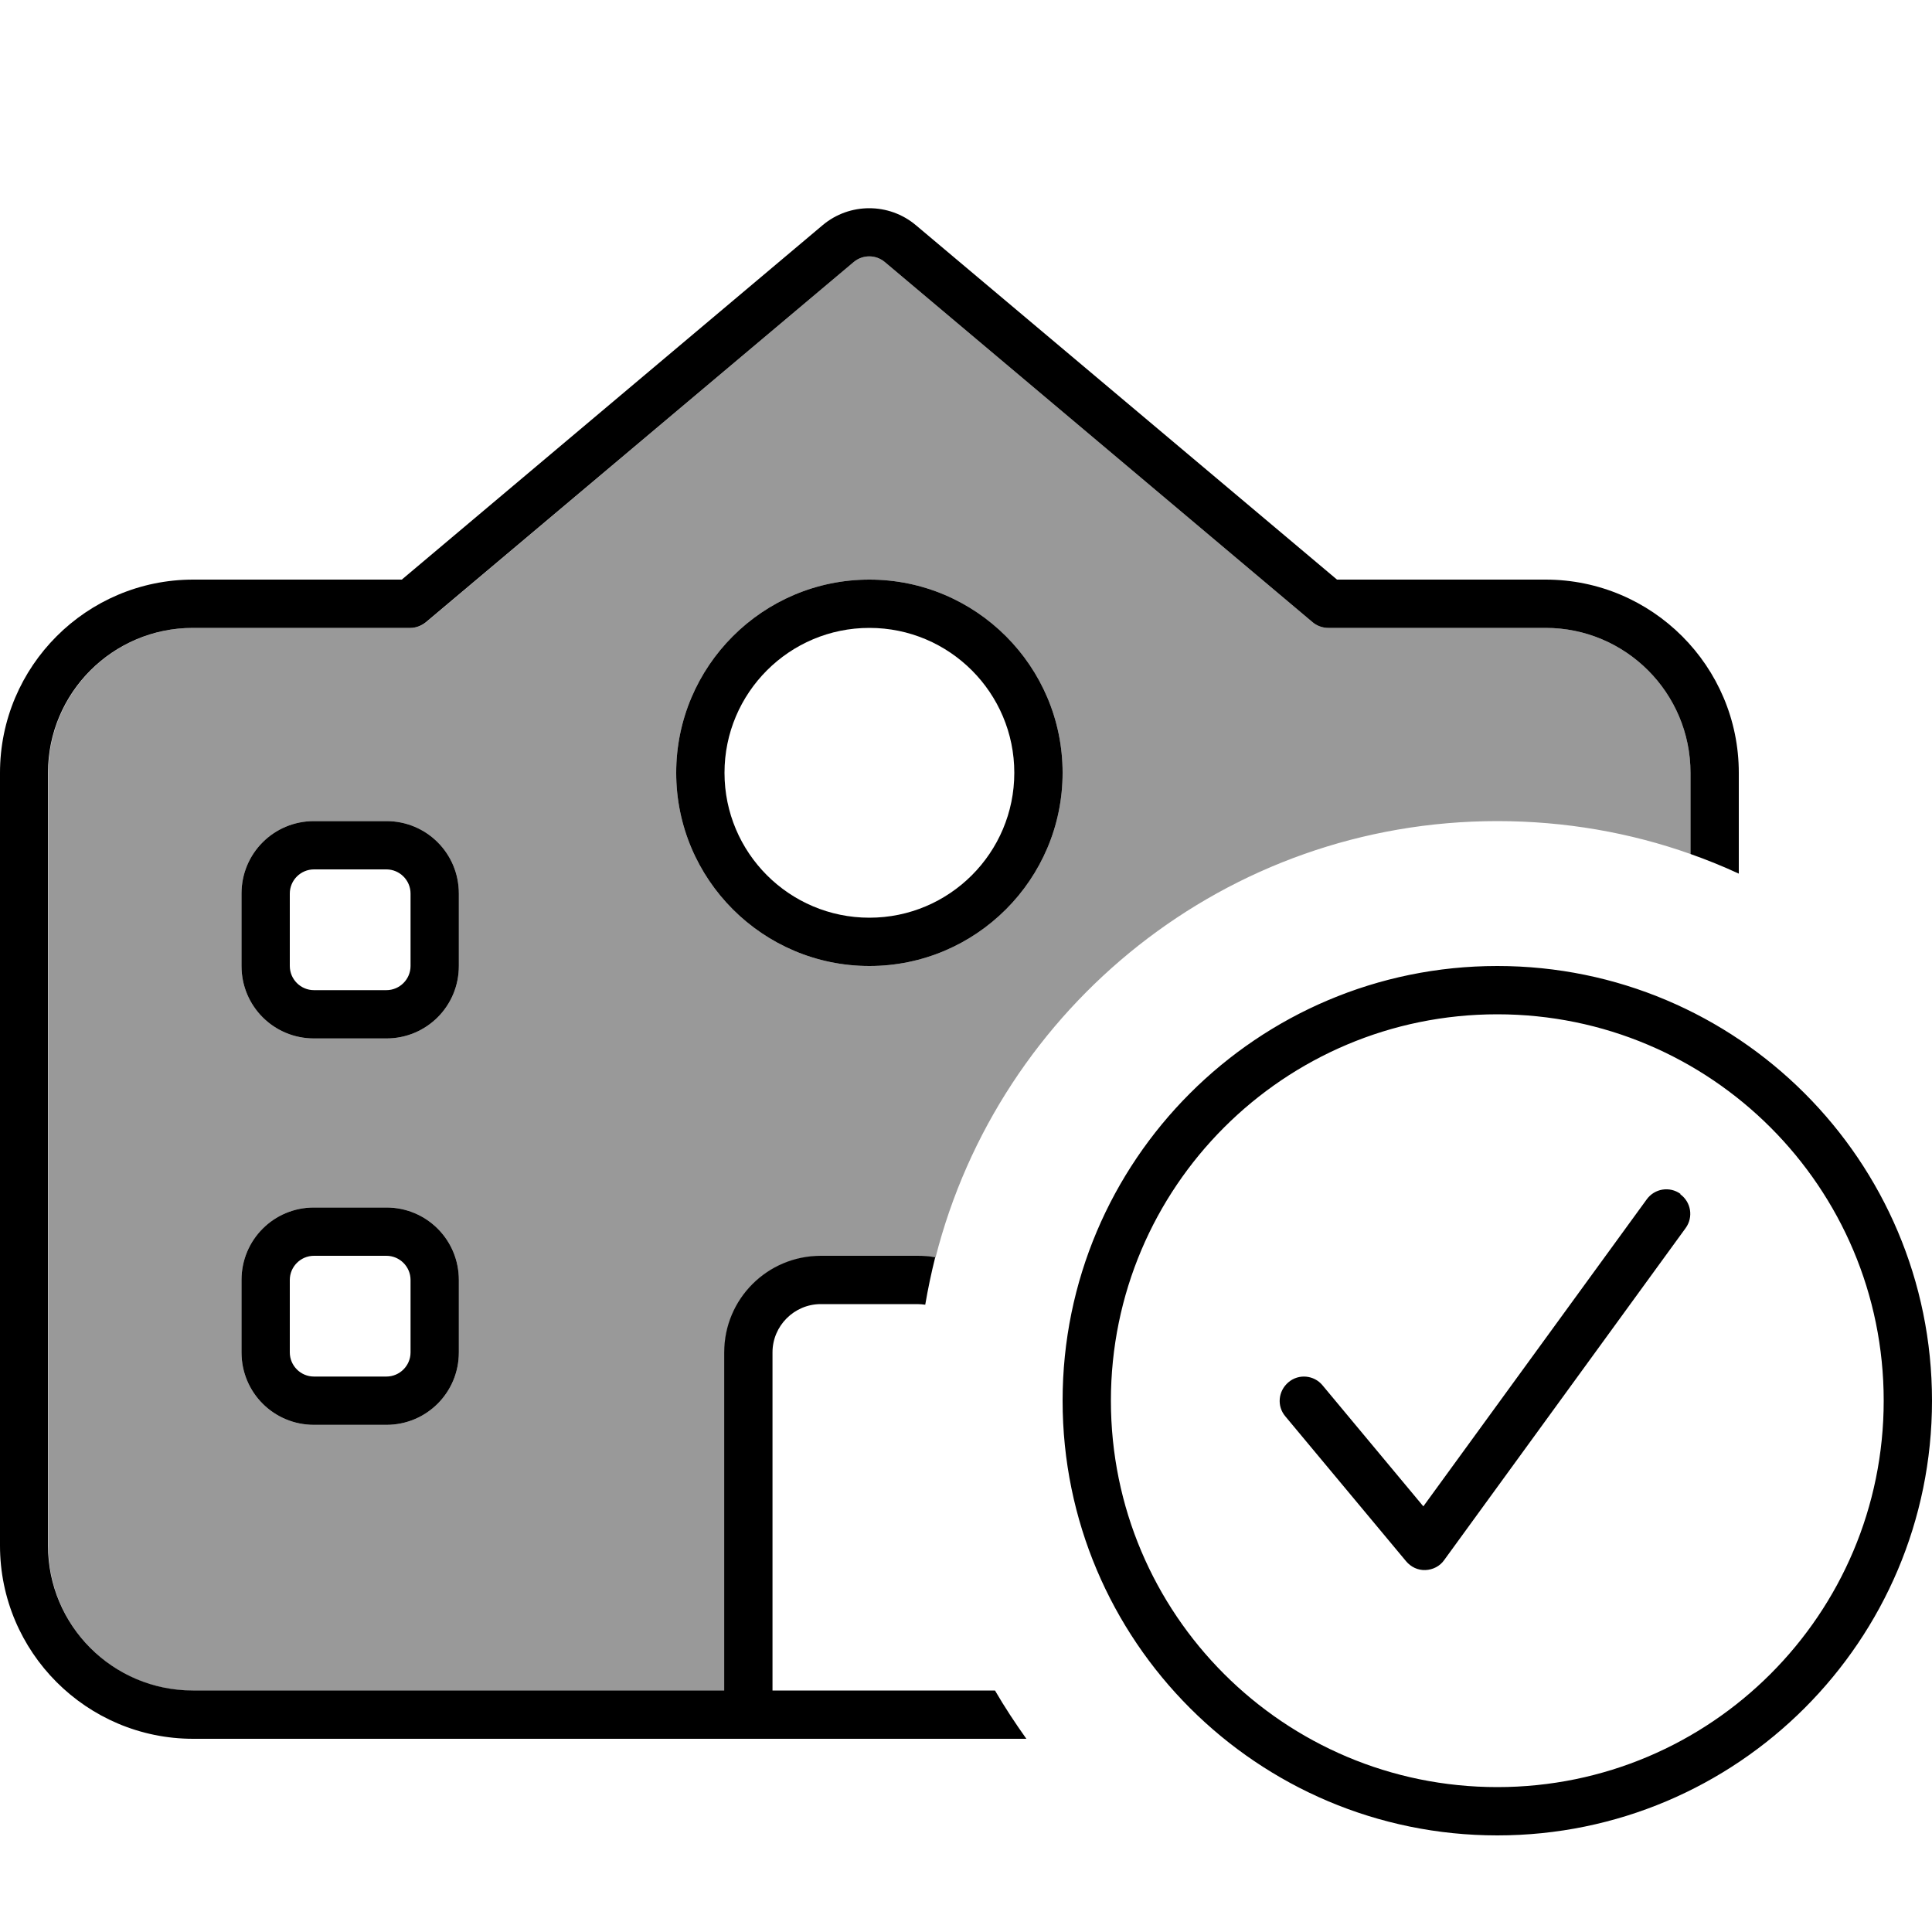
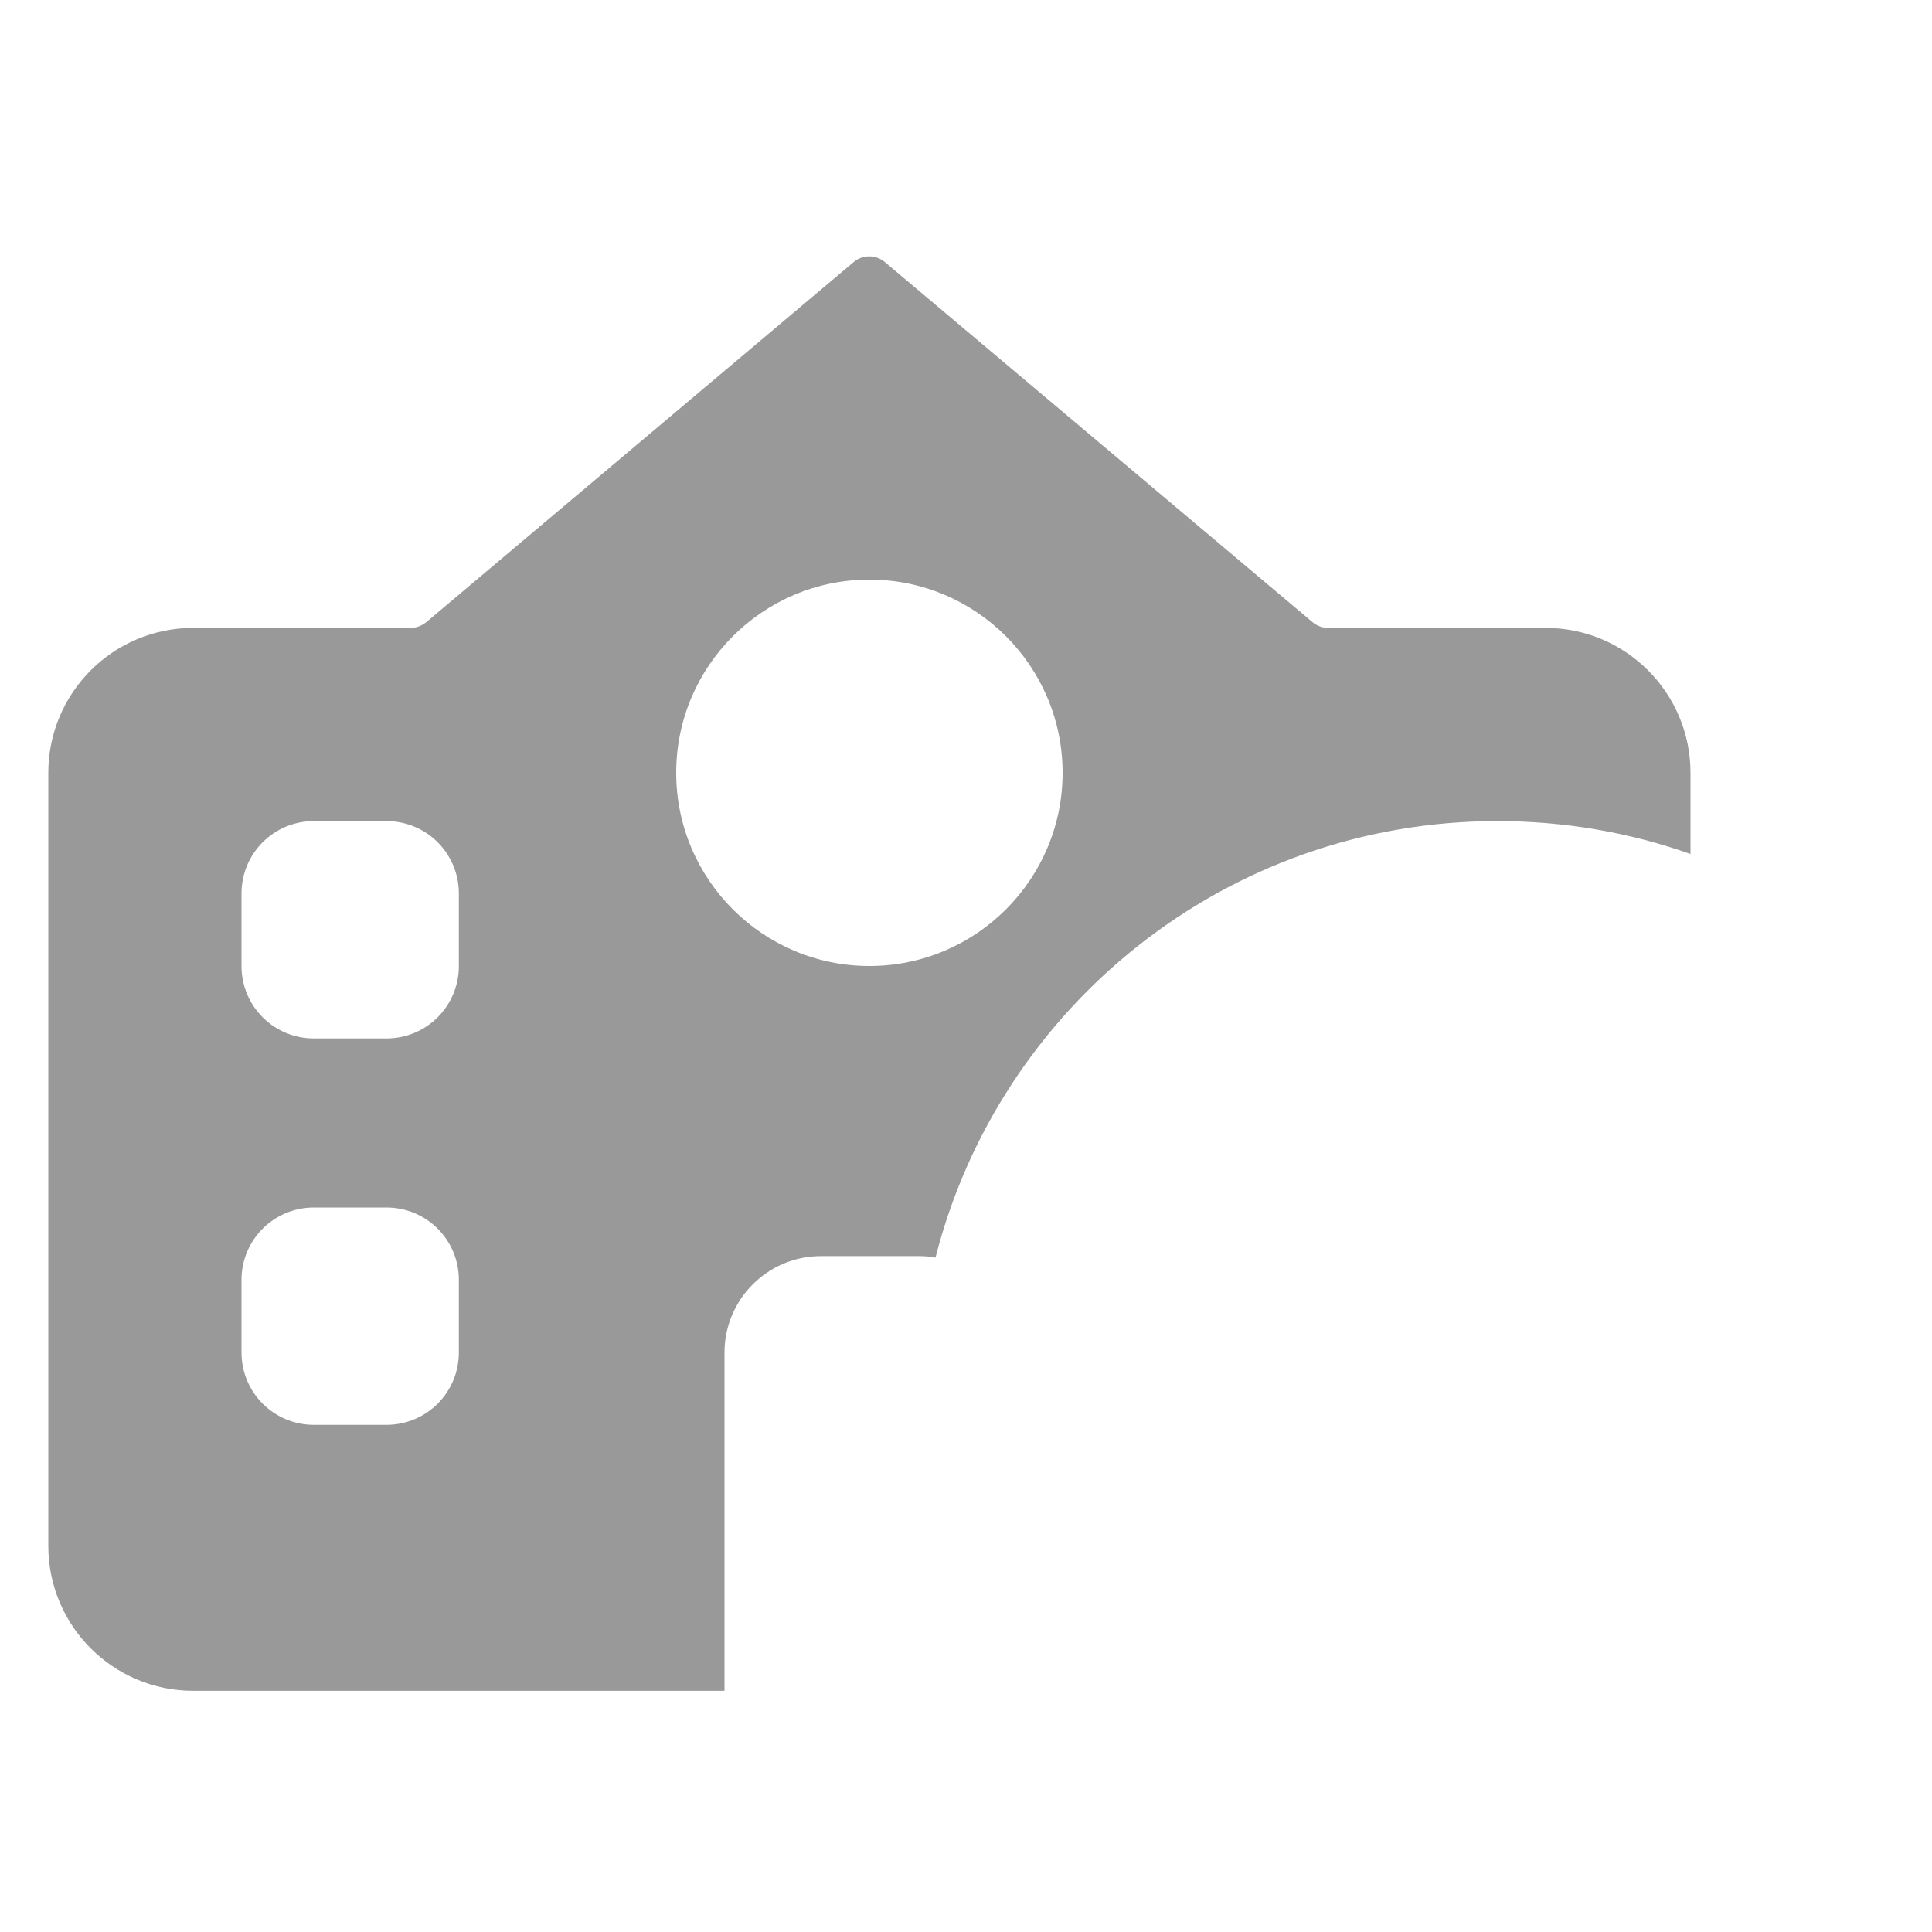
<svg xmlns="http://www.w3.org/2000/svg" viewBox="0 0 640 640">
  <path opacity=".4" fill="currentColor" d="M16 256C16 229.5 37.5 208 64 208L136 208C137.9 208 139.7 207.3 141.2 206.1L282.8 86.8C285.8 84.3 290.1 84.3 293.1 86.8L434.8 206.1C436.2 207.3 438.1 208 440 208L512 208C538.5 208 560 229.5 560 256L560 282.9C540 275.8 518.4 272 496 272C406.3 272 331 333.5 309.9 416.6C308 416.2 306 416.1 304 416.1L296.7 416.1C296.5 416.1 296.2 416.1 296 416.1L280 416.1C279.8 416.1 279.5 416.1 279.3 416.1L272 416.1C254.3 416.1 240 430.4 240 448.1L240 560.1L64 560.1C37.5 560.1 16 538.6 16 512.1L16 256.1zM80 296L80 320C80 333.3 90.7 344 104 344L128 344C141.3 344 152 333.3 152 320L152 296C152 282.7 141.3 272 128 272L104 272C90.7 272 80 282.7 80 296zM80 424L80 448C80 461.3 90.7 472 104 472L128 472C141.3 472 152 461.3 152 448L152 424C152 410.7 141.3 400 128 400L104 400C90.7 400 80 410.7 80 424zM224 256C224 291.3 252.7 320 288 320C323.3 320 352 291.3 352 256C352 220.7 323.3 192 288 192C252.7 192 224 220.7 224 256z" />
-   <path fill="currentColor" d="M282.8 86.8C285.8 84.3 290.1 84.3 293.1 86.8L434.8 206.1C436.2 207.3 438.1 208 440 208L512 208C538.5 208 560 229.5 560 256L560 282.9C565.4 284.8 570.8 287 576 289.4L576 256C576 220.7 547.3 192 512 192L442.9 192L303.4 74.6C294.5 67.1 281.4 67.1 272.5 74.6L133.1 192L64 192C28.7 192 0 220.7 0 256L0 512C0 547.3 28.7 576 64 576L340 576C336.3 570.8 332.8 565.5 329.6 560L319.9 560L319.9 560L255.9 560L255.9 448C255.9 439.2 263.1 432 271.9 432L303.9 432C304.8 432 305.7 432.1 306.5 432.2C307.4 426.9 308.5 421.7 309.8 416.5C307.9 416.1 305.9 416 303.9 416L271.9 416C254.2 416 239.9 430.3 239.9 448L239.9 560L63.9 560C37.4 560 15.9 538.5 15.9 512L15.9 256C15.9 229.5 37.4 208 63.9 208L135.9 208C137.8 208 139.6 207.3 141.1 206.1L282.8 86.8zM240 256C240 229.5 261.5 208 288 208C314.5 208 336 229.5 336 256C336 282.5 314.5 304 288 304C261.5 304 240 282.5 240 256zM352 256C352 220.7 323.3 192 288 192C252.7 192 224 220.7 224 256C224 291.3 252.7 320 288 320C323.3 320 352 291.3 352 256zM104 272C90.7 272 80 282.7 80 296L80 320C80 333.3 90.7 344 104 344L128 344C141.3 344 152 333.3 152 320L152 296C152 282.7 141.3 272 128 272L104 272zM96 296C96 291.6 99.6 288 104 288L128 288C132.4 288 136 291.6 136 296L136 320C136 324.4 132.4 328 128 328L104 328C99.6 328 96 324.4 96 320L96 296zM80 424L80 448C80 461.3 90.7 472 104 472L128 472C141.3 472 152 461.3 152 448L152 424C152 410.7 141.3 400 128 400L104 400C90.7 400 80 410.7 80 424zM104 416L128 416C132.4 416 136 419.6 136 424L136 448C136 452.4 132.4 456 128 456L104 456C99.6 456 96 452.4 96 448L96 424C96 419.6 99.6 416 104 416zM496 336C566.7 336 624 393.3 624 464C624 534.7 566.7 592 496 592C425.3 592 368 534.7 368 464C368 393.3 425.3 336 496 336zM496 608C575.5 608 640 543.5 640 464C640 384.5 575.5 320 496 320C416.5 320 352 384.5 352 464C352 543.5 416.5 608 496 608zM556.7 395.5C553.1 392.9 548.1 393.7 545.5 397.3L471.5 499L438.1 458.9C435.3 455.5 430.2 455 426.8 457.9C423.4 460.8 422.9 465.8 425.8 469.2L465.8 517.2C467.4 519.1 469.7 520.2 472.2 520.1C474.7 520 477 518.8 478.4 516.8L558.4 406.8C561 403.2 560.2 398.2 556.6 395.6z" />
</svg>